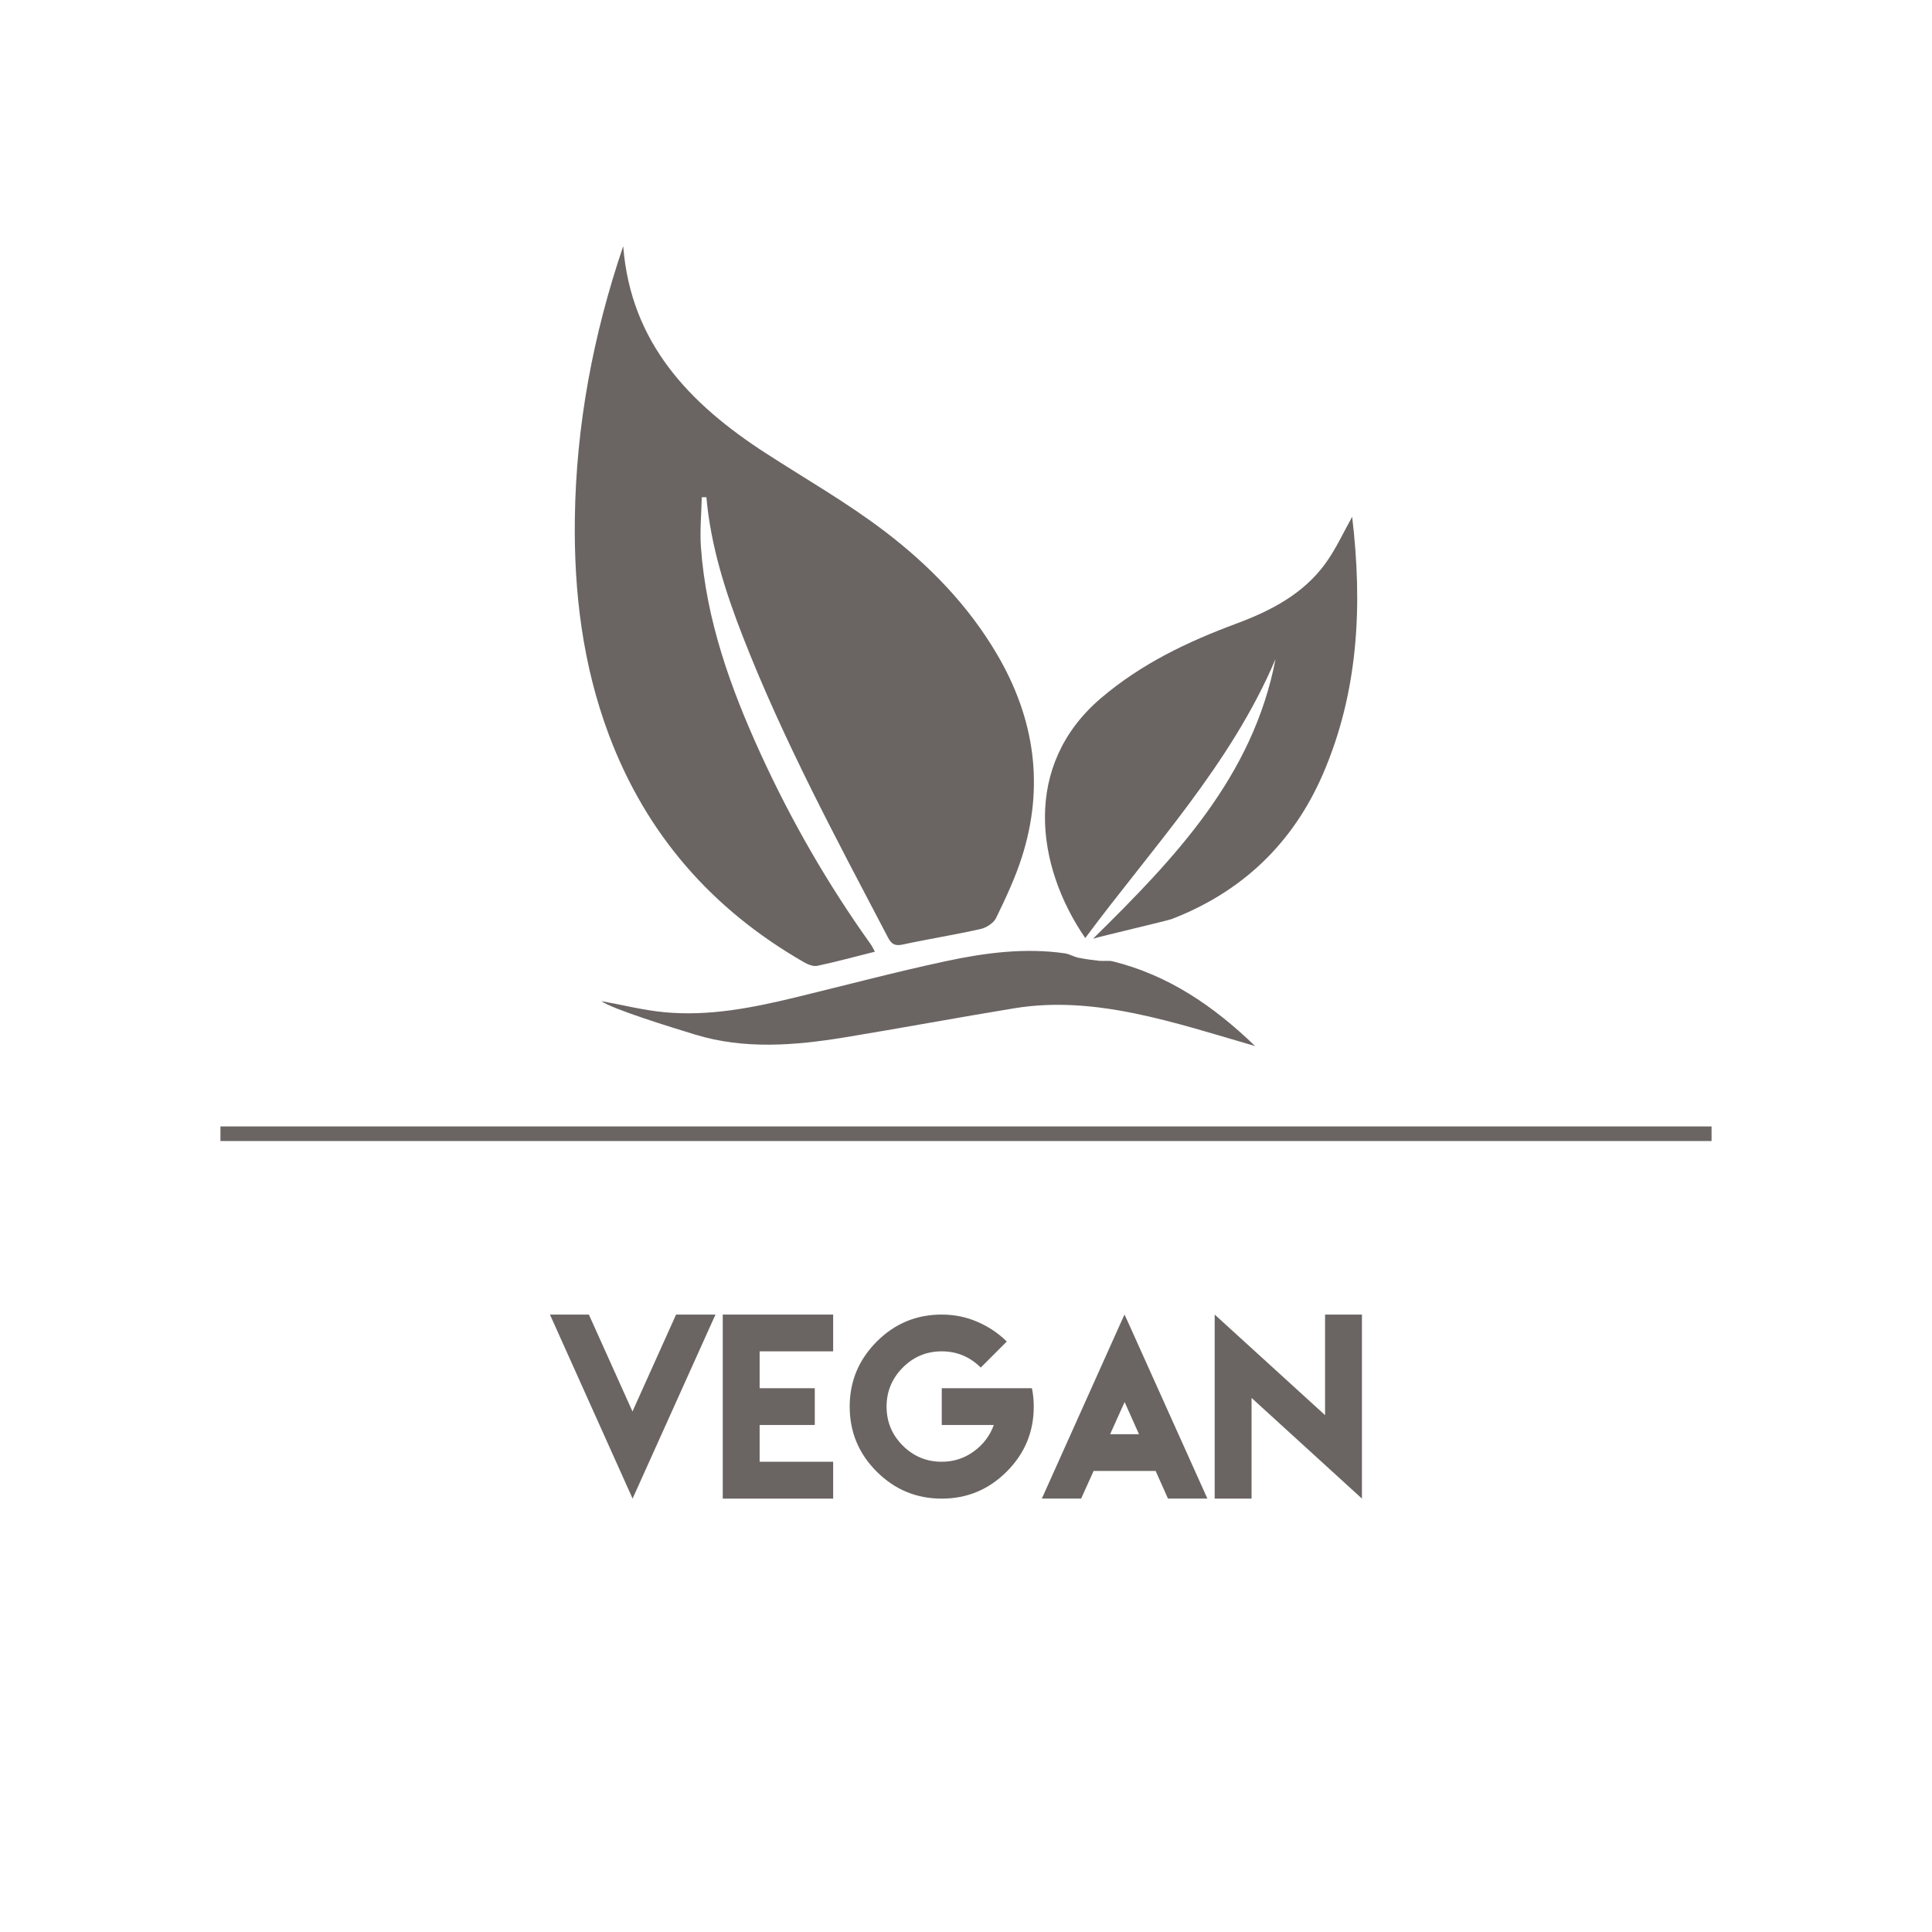
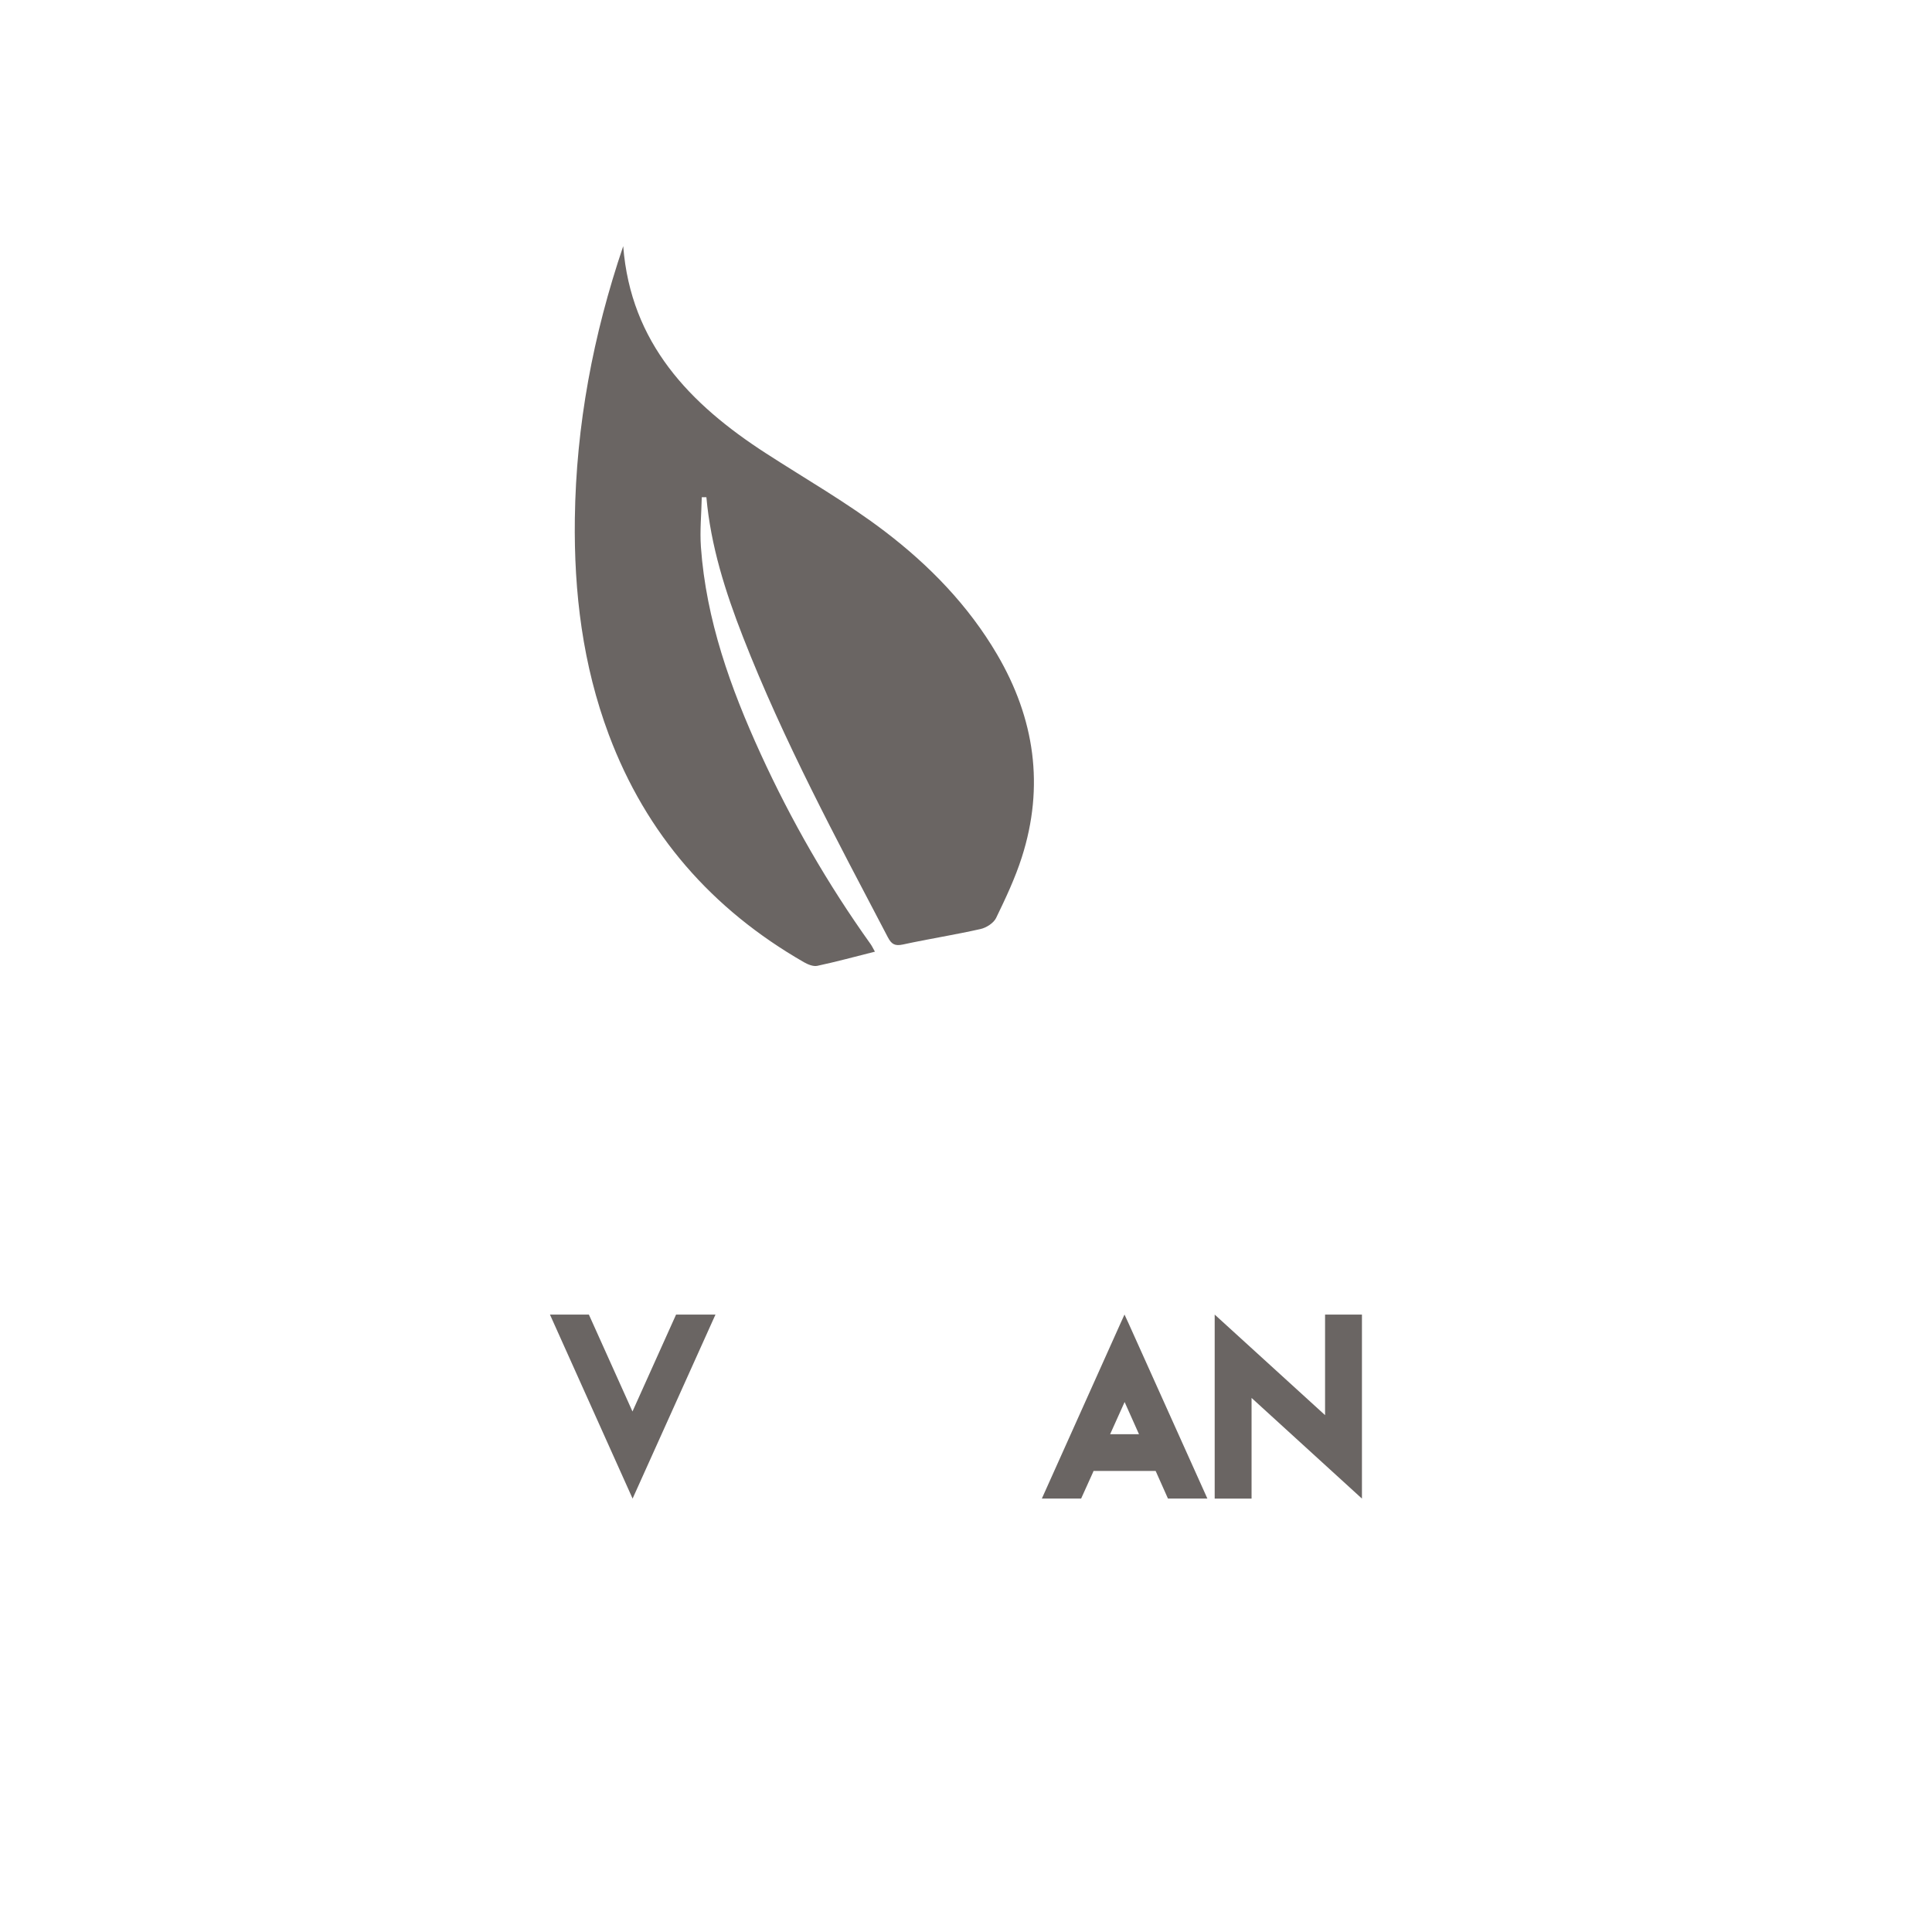
<svg xmlns="http://www.w3.org/2000/svg" version="1.1" id="Livello_1" x="0px" y="0px" width="66.109px" height="66.109px" viewBox="0 0 66.109 66.109" enable-background="new 0 0 66.109 66.109" xml:space="preserve">
  <g>
    <path fill="#6A6563" d="M21.325,8.423c0.257,3.313,2.274,5.401,4.881,7.086c1.363,0.882,2.782,1.692,4.07,2.674   c1.523,1.161,2.861,2.536,3.843,4.211c1.285,2.191,1.625,4.508,0.844,6.944c-0.228,0.712-0.551,1.397-0.878,2.072   c-0.085,0.175-0.332,0.334-0.532,0.379c-0.879,0.198-1.772,0.338-2.653,0.529c-0.273,0.059-0.392-0.002-0.52-0.247   c-1.766-3.372-3.571-6.726-4.958-10.279c-0.601-1.539-1.103-3.114-1.251-4.779c-0.052,0-0.105,0-0.158,0.001   c-0.012,0.568-0.069,1.14-0.029,1.705c0.179,2.498,1.011,4.816,2.041,7.07c1.047,2.291,2.3,4.466,3.765,6.516   c0.043,0.06,0.074,0.128,0.148,0.259c-0.677,0.17-1.32,0.346-1.972,0.485c-0.138,0.029-0.323-0.047-0.457-0.124   c-3.143-1.805-5.397-4.374-6.675-7.782c-0.895-2.388-1.198-4.868-1.164-7.402C19.713,14.552,20.295,11.461,21.325,8.423z" />
-     <path fill="#6A6563" d="M42.947,35.794c-2.756-0.799-5.475-1.746-8.232-1.294c-1.942,0.318-3.877,0.679-5.819,0.998   c-1.703,0.279-3.426,0.415-5.096-0.093c-0.787-0.239-2.869-0.881-3.221-1.149c0.754,0.137,1.445,0.312,2.146,0.379   c1.533,0.147,3.026-0.15,4.508-0.51c1.709-0.414,3.41-0.867,5.129-1.235c1.338-0.286,2.698-0.467,4.074-0.269   c0.157,0.022,0.302,0.116,0.458,0.148c0.236,0.049,0.476,0.081,0.715,0.107c0.158,0.017,0.326-0.017,0.477,0.021   C39.964,33.366,41.508,34.404,42.947,35.794z" />
-     <path fill="#6A6563" d="M46.268,17.685c0.357,2.999,0.226,5.981-1.009,8.822c-1.025,2.358-2.763,4.015-5.171,4.943   c-0.133,0.051-2.45,0.595-2.686,0.67c2.788-2.745,5.471-5.536,6.244-9.569c-1.533,3.612-4.209,6.443-6.511,9.547   c-1.703-2.477-2.152-5.917,0.534-8.206c1.383-1.179,2.961-1.931,4.635-2.553c1.184-0.44,2.299-1.017,3.059-2.072   C45.718,18.775,45.972,18.211,46.268,17.685z" />
  </g>
  <g>
    <path fill="#6A6563" d="M21.646,51.279l-0.133-0.297l-2.695-6h0.25h0.828h0.051h0.203l1.492,3.316l1.492-3.316h0.215H23.4h0.816   h0.266L21.646,51.279z" />
-     <path fill="#6A6563" d="M28.509,44.982v1.258h-2.516v1.262h1.887v1.258h-1.887v1.258h2.516v1.262h-2.516h-1.262v-2.52v-1.258v-2.52   H28.509z" />
-     <path fill="#6A6563" d="M33.445,45.23c0.382,0.165,0.717,0.39,1.006,0.674l-0.891,0.891c-0.375-0.37-0.82-0.555-1.336-0.555   c-0.521,0-0.966,0.186-1.334,0.557s-0.553,0.815-0.553,1.334c0,0.521,0.185,0.966,0.553,1.334s0.813,0.553,1.334,0.553   c0.409,0,0.774-0.118,1.098-0.354s0.551-0.537,0.684-0.904h-1.781v-1.258h1.781h0.73h0.574c0.042,0.198,0.063,0.407,0.063,0.629   c0,0.867-0.309,1.608-0.926,2.225s-1.358,0.924-2.223,0.924c-0.867,0-1.608-0.308-2.225-0.924s-0.924-1.357-0.924-2.225   c0-0.864,0.308-1.605,0.924-2.223s1.357-0.926,2.225-0.926C32.657,44.982,33.063,45.065,33.445,45.23z" />
    <path fill="#6A6563" d="M37.4,50.38l-0.406,0.898h-0.215h-0.051h-0.813H35.65l2.695-6.004l0.133-0.293l0.137,0.297l2.699,6h-0.266   h-0.813h-0.055h-0.215l-0.402-0.902l-0.02-0.043h-2.125L37.4,50.38z M38.974,49.076l-0.492-1.102l-0.496,1.102H38.974z" />
    <path fill="#6A6563" d="M45.341,48.423v-3.441h1.262v6.297l-3.777-3.445v3.445h-1.262v-6.297L45.341,48.423z" />
  </g>
-   <line fill="none" stroke="#6A6563" stroke-width="0.5" stroke-miterlimit="10" x1="7.543" y1="38.794" x2="58.566" y2="38.794" />
</svg>